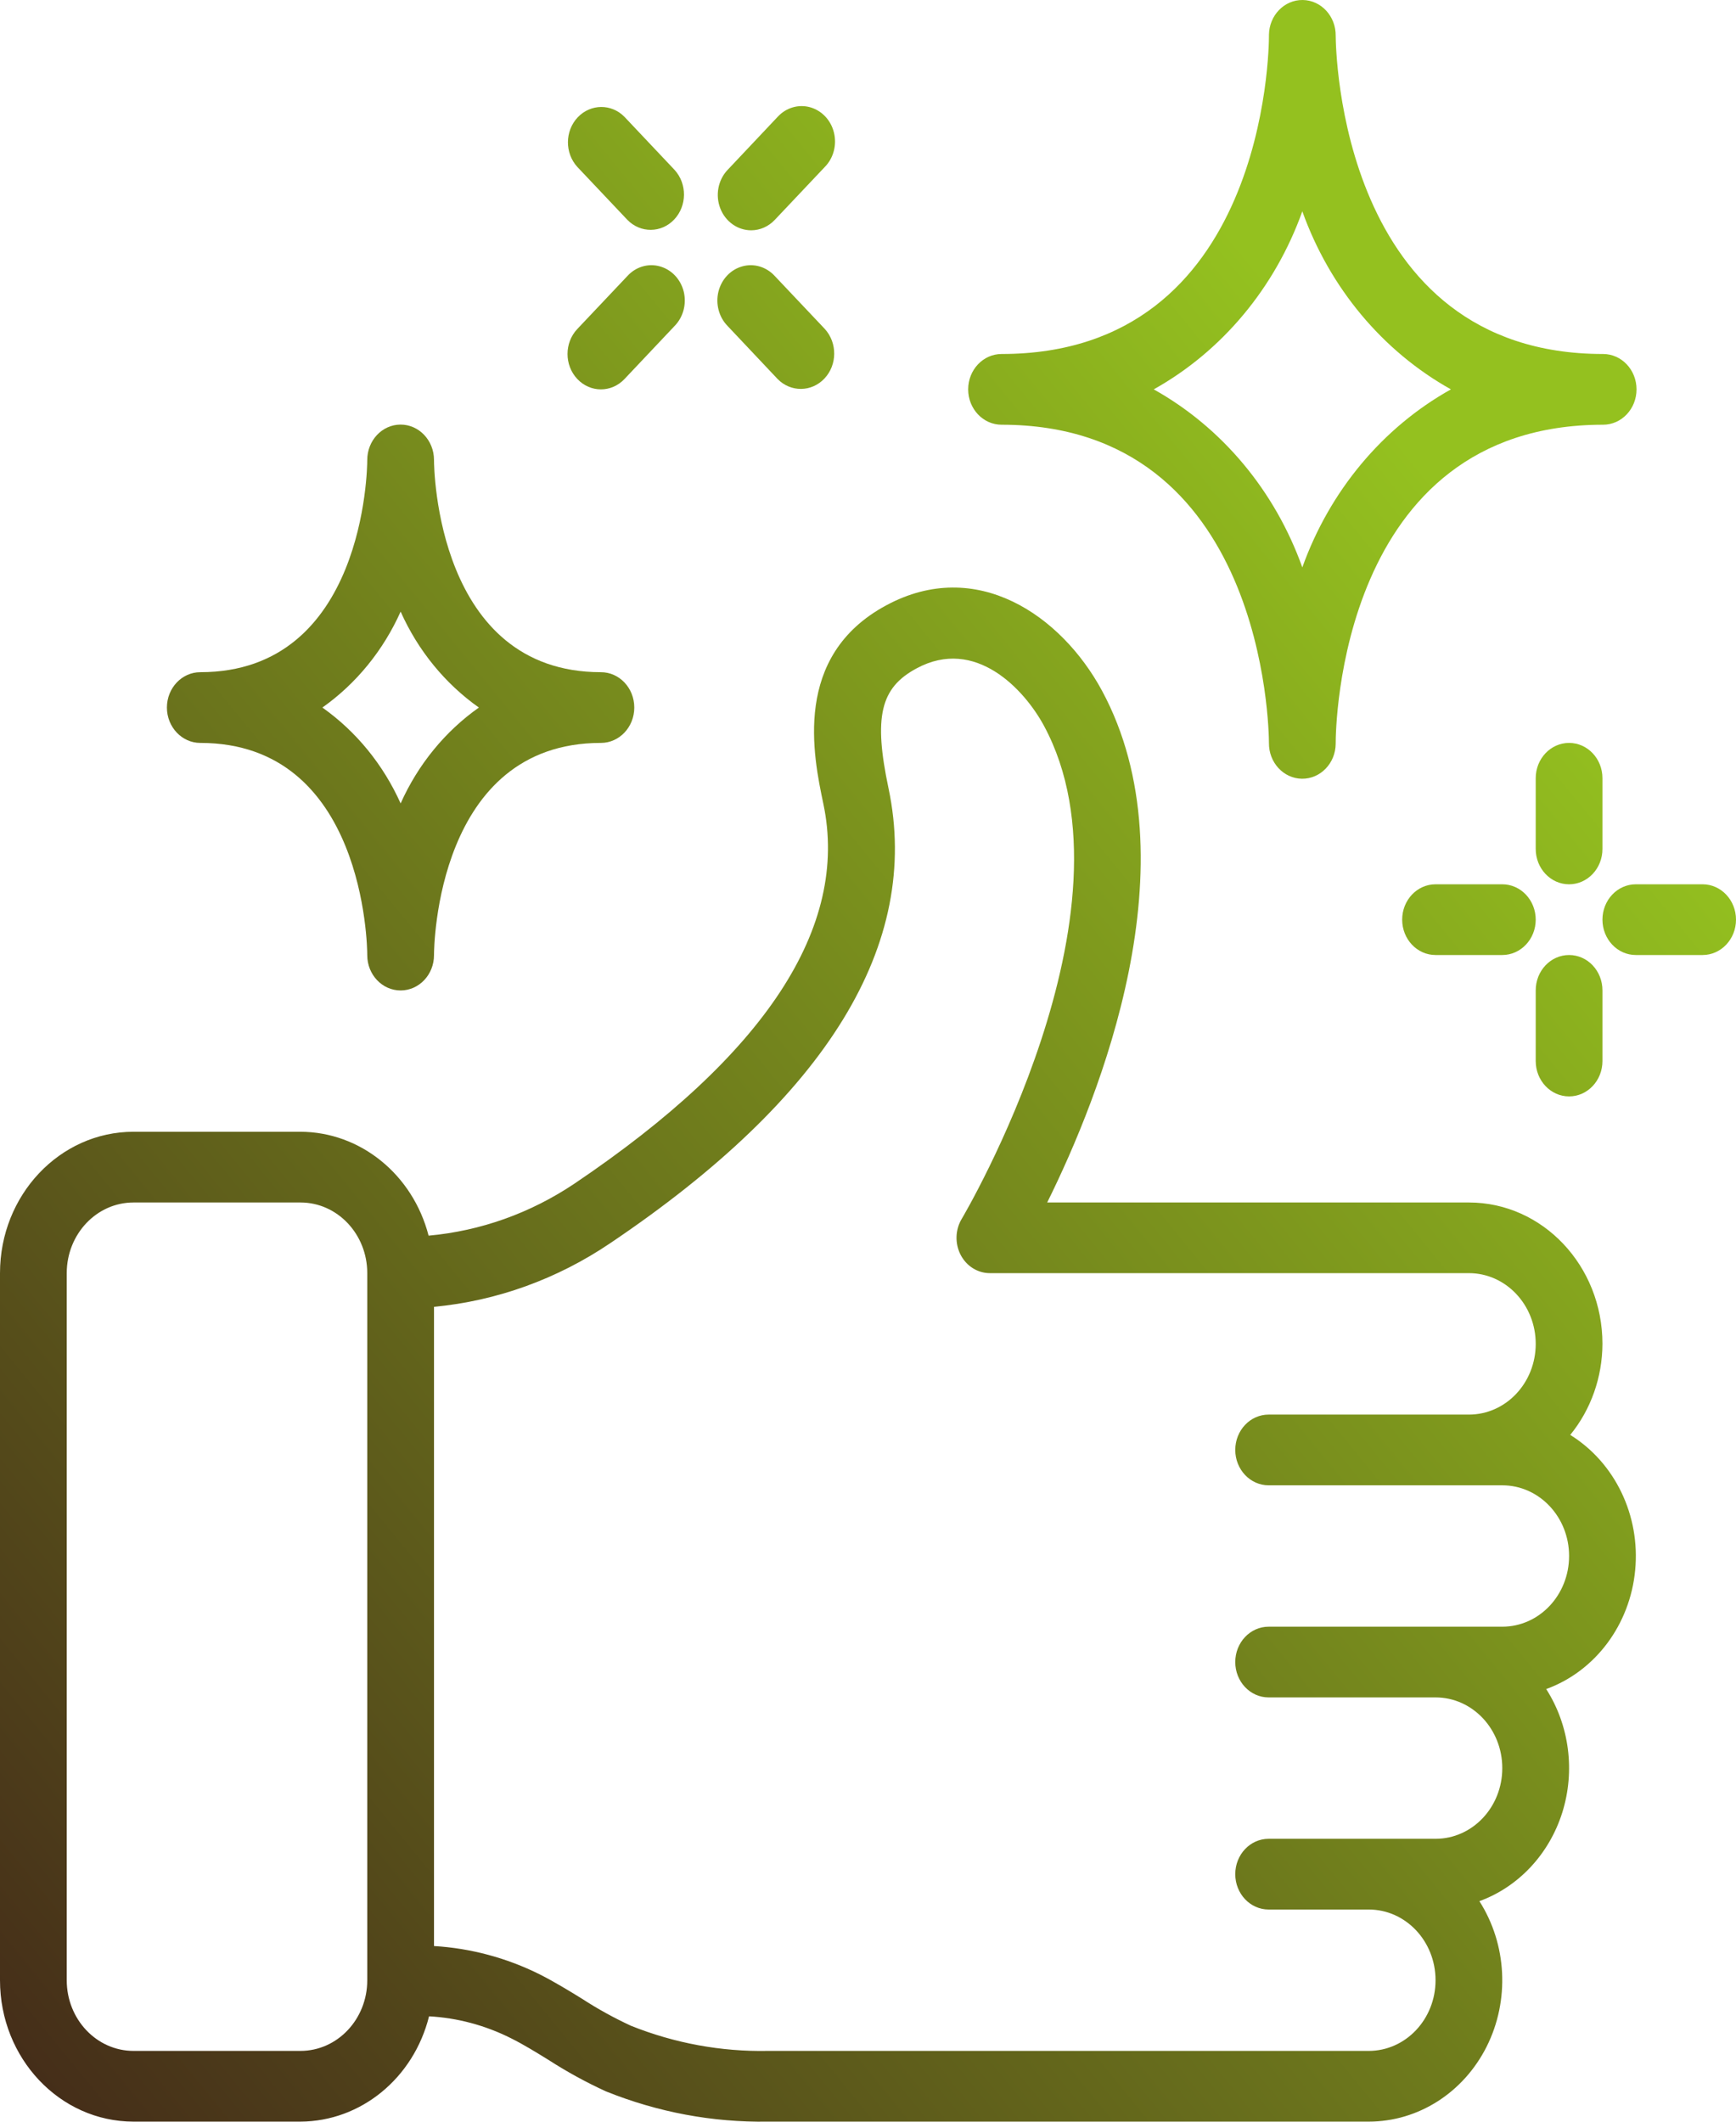
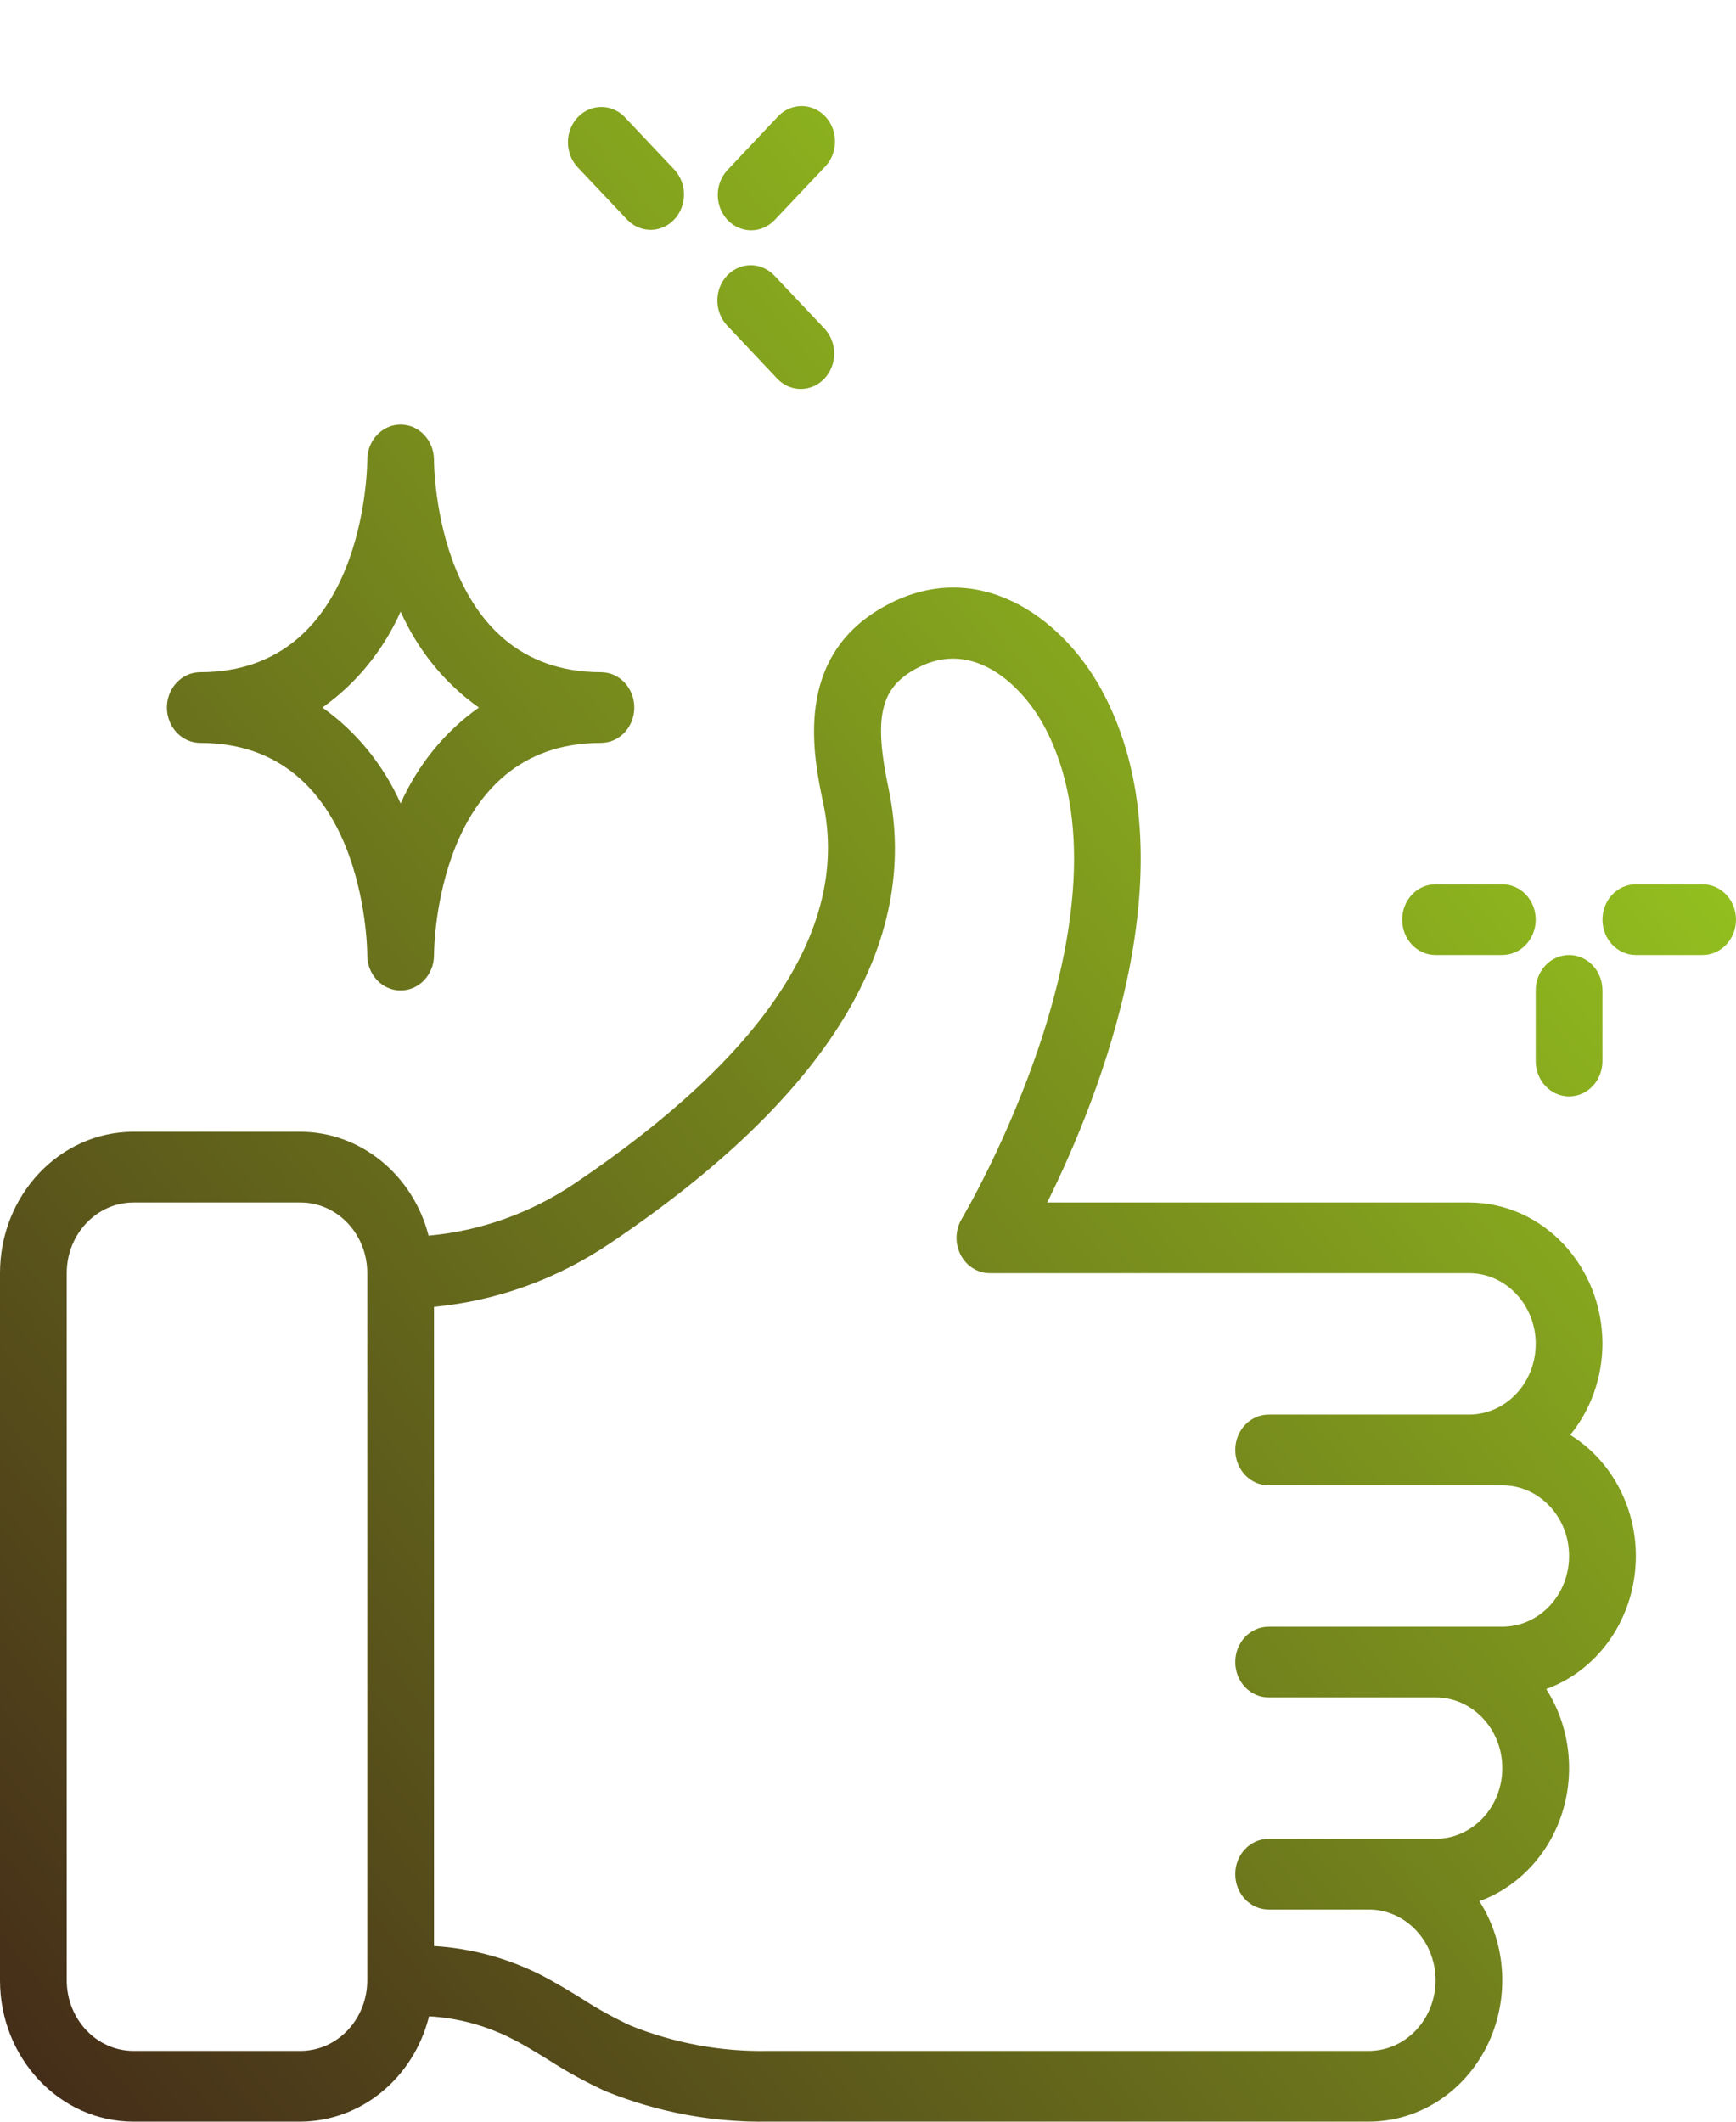
<svg xmlns="http://www.w3.org/2000/svg" width="27" height="33" viewBox="0 0 27 33" fill="none">
  <path d="M8.934 18.41C8.25 18.869 7.473 19.146 6.666 19.219C6.42 18.267 5.605 17.606 4.673 17.603H2.077C0.93 17.603 0 18.588 0 19.802V30.8C0 32.014 0.93 32.999 2.077 32.999H4.673C5.613 32.995 6.433 32.323 6.673 31.361C7.114 31.385 7.546 31.501 7.945 31.701C8.146 31.801 8.337 31.92 8.529 32.038C8.816 32.223 9.115 32.387 9.423 32.528C10.227 32.852 11.082 33.013 11.942 32.999H21.288C22.056 32.999 22.761 32.55 23.122 31.832C23.482 31.114 23.439 30.244 23.009 29.57C23.618 29.348 24.094 28.838 24.298 28.192C24.501 27.545 24.409 26.835 24.048 26.271C24.811 25.994 25.352 25.271 25.432 24.421C25.513 23.571 25.118 22.75 24.422 22.318C24.743 21.925 24.921 21.423 24.923 20.902C24.923 19.688 23.993 18.703 22.846 18.703H16.287C17.099 17.065 18.575 13.405 17.139 10.742C16.507 9.573 15.187 8.658 13.784 9.415C12.321 10.202 12.649 11.758 12.806 12.504C13.209 14.42 11.906 16.407 8.934 18.41ZM4.673 31.899H2.077C1.503 31.899 1.038 31.407 1.038 30.8V19.802C1.038 19.195 1.503 18.703 2.077 18.703H4.673C5.247 18.703 5.712 19.195 5.712 19.802V30.8C5.712 31.407 5.247 31.899 4.673 31.899ZM13.82 12.265C13.585 11.153 13.691 10.698 14.255 10.396C15.171 9.901 15.933 10.725 16.237 11.289C17.789 14.167 14.986 18.911 14.957 18.959C14.856 19.128 14.85 19.342 14.941 19.518C15.032 19.693 15.206 19.802 15.395 19.802H22.846C23.42 19.802 23.885 20.295 23.885 20.902C23.885 21.51 23.42 22.002 22.846 22.002H19.731C19.444 22.002 19.212 22.248 19.212 22.552C19.212 22.855 19.444 23.102 19.731 23.102H23.365C23.939 23.102 24.404 23.594 24.404 24.201C24.404 24.809 23.939 25.301 23.365 25.301H19.731C19.444 25.301 19.212 25.547 19.212 25.851C19.212 26.155 19.444 26.401 19.731 26.401H22.327C22.901 26.401 23.365 26.893 23.365 27.501C23.365 28.108 22.901 28.6 22.327 28.6H19.731C19.444 28.6 19.212 28.846 19.212 29.15C19.212 29.454 19.444 29.7 19.731 29.7H21.288C21.862 29.7 22.327 30.192 22.327 30.8C22.327 31.407 21.862 31.899 21.288 31.899H11.942C11.216 31.913 10.493 31.78 9.813 31.508C9.55 31.386 9.295 31.246 9.051 31.087C8.835 30.954 8.618 30.822 8.393 30.708C7.877 30.451 7.319 30.302 6.75 30.268V20.326C7.726 20.234 8.666 19.894 9.491 19.336C12.871 17.06 14.328 14.681 13.82 12.265Z" fill="url(#paint0_linear_32_1834)" />
-   <path d="M19.736 0.541V0.557C19.736 0.76 19.689 5.506 15.577 5.506C15.291 5.506 15.058 5.752 15.058 6.056C15.058 6.36 15.291 6.606 15.577 6.606C19.673 6.606 19.735 11.353 19.736 11.555C19.732 11.858 19.961 12.108 20.248 12.112C20.535 12.116 20.771 11.873 20.774 11.569V11.555C20.774 11.352 20.822 6.606 24.933 6.606C25.22 6.606 25.453 6.36 25.453 6.056C25.453 5.752 25.22 5.506 24.933 5.506C20.838 5.506 20.776 0.759 20.774 0.557C20.778 0.254 20.549 0.004 20.262 5.11503e-05C19.975 -0.004 19.74 0.239 19.736 0.542V0.541ZM22.566 6.056C21.503 6.65 20.681 7.635 20.255 8.825C19.829 7.634 19.007 6.65 17.944 6.056C19.007 5.462 19.829 4.477 20.255 3.287C20.681 4.477 21.503 5.462 22.566 6.056Z" fill="url(#paint1_linear_32_1834)" />
  <path d="M6.75 7.156V7.152C6.749 6.849 6.516 6.603 6.229 6.604C5.942 6.605 5.711 6.852 5.712 7.156C5.712 7.29 5.668 10.455 3.115 10.455C2.829 10.455 2.596 10.701 2.596 11.005C2.596 11.308 2.829 11.555 3.115 11.555C5.668 11.555 5.712 14.72 5.712 14.854V14.857C5.712 15.161 5.946 15.406 6.232 15.405C6.519 15.404 6.751 15.158 6.75 14.854C6.75 14.719 6.794 11.555 9.346 11.555C9.633 11.555 9.865 11.308 9.865 11.005C9.865 10.701 9.633 10.455 9.346 10.455C6.794 10.455 6.75 7.289 6.75 7.156ZM7.448 11.005C6.922 11.376 6.501 11.892 6.231 12.496C5.96 11.892 5.539 11.376 5.014 11.005C5.54 10.633 5.96 10.118 6.231 9.513C6.501 10.118 6.922 10.633 7.448 11.005Z" fill="url(#paint2_linear_32_1834)" />
-   <path d="M24.404 11.555C24.117 11.555 23.885 11.801 23.885 12.104V13.204C23.885 13.508 24.117 13.754 24.404 13.754C24.691 13.754 24.923 13.508 24.923 13.204V12.104C24.923 11.801 24.691 11.555 24.404 11.555Z" fill="url(#paint3_linear_32_1834)" />
  <path d="M24.404 17.053C24.691 17.053 24.923 16.807 24.923 16.503V15.404C24.923 15.1 24.691 14.854 24.404 14.854C24.117 14.854 23.885 15.1 23.885 15.404V16.503C23.885 16.807 24.117 17.053 24.404 17.053Z" fill="url(#paint4_linear_32_1834)" />
  <path d="M25.442 14.854H26.481C26.767 14.854 27 14.608 27 14.304C27 14 26.767 13.754 26.481 13.754H25.442C25.155 13.754 24.923 14 24.923 14.304C24.923 14.608 25.155 14.854 25.442 14.854Z" fill="url(#paint5_linear_32_1834)" />
  <path d="M23.365 14.854C23.652 14.854 23.885 14.608 23.885 14.304C23.885 14 23.652 13.754 23.365 13.754H22.327C22.04 13.754 21.808 14 21.808 14.304C21.808 14.608 22.04 14.854 22.327 14.854H23.365Z" fill="url(#paint6_linear_32_1834)" />
  <path d="M11.316 5.07L12.094 5.895C12.298 6.103 12.622 6.1 12.822 5.888C13.023 5.676 13.025 5.333 12.829 5.117L12.05 4.293C11.919 4.15 11.726 4.092 11.545 4.143C11.363 4.193 11.222 4.343 11.174 4.535C11.127 4.728 11.181 4.932 11.316 5.07Z" fill="url(#paint7_linear_32_1834)" />
  <path d="M9.758 3.42C9.962 3.629 10.286 3.626 10.486 3.414C10.686 3.202 10.689 2.859 10.492 2.643L9.713 1.818C9.51 1.61 9.186 1.613 8.985 1.825C8.785 2.037 8.782 2.38 8.979 2.596L9.758 3.42Z" fill="url(#paint8_linear_32_1834)" />
-   <path d="M8.979 5.895C9.182 6.11 9.51 6.11 9.713 5.895L10.492 5.07C10.627 4.932 10.681 4.728 10.634 4.535C10.586 4.343 10.444 4.193 10.263 4.143C10.081 4.092 9.888 4.15 9.758 4.293L8.979 5.117C8.776 5.332 8.776 5.68 8.979 5.895Z" fill="url(#paint9_linear_32_1834)" />
  <path d="M11.683 3.582C11.82 3.582 11.952 3.524 12.05 3.42L12.829 2.596C12.964 2.458 13.018 2.253 12.97 2.061C12.923 1.869 12.781 1.719 12.599 1.668C12.418 1.618 12.225 1.675 12.094 1.818L11.316 2.643C11.167 2.8 11.123 3.037 11.203 3.242C11.283 3.448 11.473 3.582 11.683 3.582Z" fill="url(#paint10_linear_32_1834)" />
  <defs>
    <linearGradient id="paint0_linear_32_1834" x1="5.68982e-07" y1="33" x2="32.346" y2="6.535" gradientUnits="userSpaceOnUse">
      <stop stop-color="#432A19" />
      <stop offset="0.8" stop-color="#94C11F" />
    </linearGradient>
    <linearGradient id="paint1_linear_32_1834" x1="5.68982e-07" y1="33" x2="32.346" y2="6.535" gradientUnits="userSpaceOnUse">
      <stop stop-color="#432A19" />
      <stop offset="0.8" stop-color="#94C11F" />
    </linearGradient>
    <linearGradient id="paint2_linear_32_1834" x1="5.68982e-07" y1="33" x2="32.346" y2="6.535" gradientUnits="userSpaceOnUse">
      <stop stop-color="#432A19" />
      <stop offset="0.8" stop-color="#94C11F" />
    </linearGradient>
    <linearGradient id="paint3_linear_32_1834" x1="5.68982e-07" y1="33" x2="32.346" y2="6.535" gradientUnits="userSpaceOnUse">
      <stop stop-color="#432A19" />
      <stop offset="0.8" stop-color="#94C11F" />
    </linearGradient>
    <linearGradient id="paint4_linear_32_1834" x1="5.68982e-07" y1="33" x2="32.346" y2="6.535" gradientUnits="userSpaceOnUse">
      <stop stop-color="#432A19" />
      <stop offset="0.8" stop-color="#94C11F" />
    </linearGradient>
    <linearGradient id="paint5_linear_32_1834" x1="5.68982e-07" y1="33" x2="32.346" y2="6.535" gradientUnits="userSpaceOnUse">
      <stop stop-color="#432A19" />
      <stop offset="0.8" stop-color="#94C11F" />
    </linearGradient>
    <linearGradient id="paint6_linear_32_1834" x1="5.68982e-07" y1="33" x2="32.346" y2="6.535" gradientUnits="userSpaceOnUse">
      <stop stop-color="#432A19" />
      <stop offset="0.8" stop-color="#94C11F" />
    </linearGradient>
    <linearGradient id="paint7_linear_32_1834" x1="5.68982e-07" y1="33" x2="32.346" y2="6.535" gradientUnits="userSpaceOnUse">
      <stop stop-color="#432A19" />
      <stop offset="0.8" stop-color="#94C11F" />
    </linearGradient>
    <linearGradient id="paint8_linear_32_1834" x1="5.68982e-07" y1="33" x2="32.346" y2="6.535" gradientUnits="userSpaceOnUse">
      <stop stop-color="#432A19" />
      <stop offset="0.8" stop-color="#94C11F" />
    </linearGradient>
    <linearGradient id="paint9_linear_32_1834" x1="5.68982e-07" y1="33" x2="32.346" y2="6.535" gradientUnits="userSpaceOnUse">
      <stop stop-color="#432A19" />
      <stop offset="0.8" stop-color="#94C11F" />
    </linearGradient>
    <linearGradient id="paint10_linear_32_1834" x1="5.68982e-07" y1="33" x2="32.346" y2="6.535" gradientUnits="userSpaceOnUse">
      <stop stop-color="#432A19" />
      <stop offset="0.8" stop-color="#94C11F" />
    </linearGradient>
  </defs>
</svg>